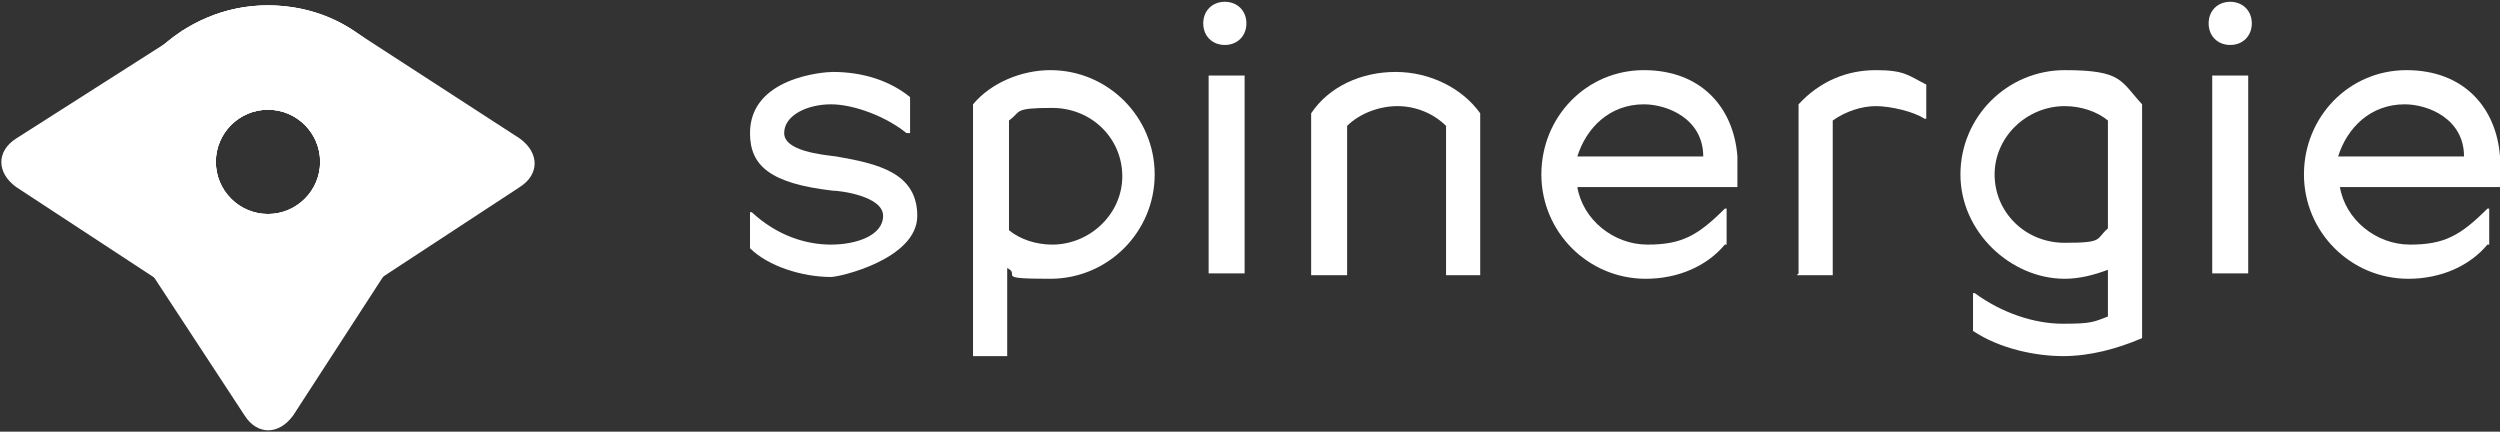
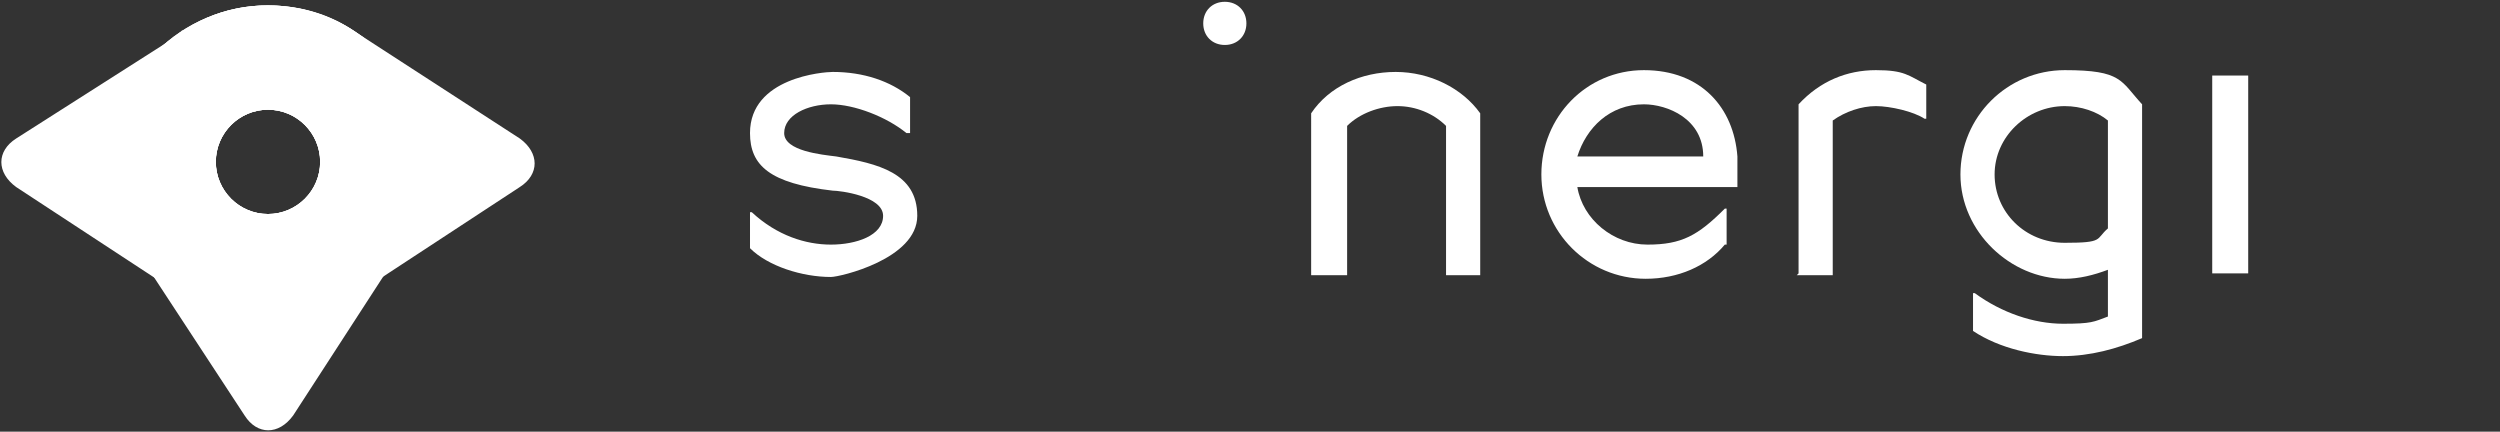
<svg xmlns="http://www.w3.org/2000/svg" id="Layer_1" version="1.1" viewBox="0 0 139 24">
  <rect x="0" y="0" width="139" height="24" fill="#333333" stroke="none" />
  <defs>
    <style>
      .st0 {
        fill: #fff;
      }
    </style>
  </defs>
  <g id="Page-1">
    <g id="Spinergie-Logo">
      <g id="Group">
        <path id="Path" class="st0" d="M69.3,1.3c0,.7-.5,1.2-1.2,1.2s-1.2-.5-1.2-1.2.5-1.2,1.2-1.2,1.2.5,1.2,1.2Z" />
-         <path id="Path1" data-name="Path" class="st0" d="M125.2,1.3c0,.7-.5,1.2-1.2,1.2s-1.2-.5-1.2-1.2.5-1.2,1.2-1.2,1.2.5,1.2,1.2Z" />
        <g>
          <path id="Path2" data-name="Path" class="st0" d="M50.4,7.4c-1.1-.9-2.9-1.6-4.2-1.6s-2.6.6-2.6,1.6,2.1,1.2,2.9,1.3c2.3.4,4.5.9,4.5,3.3s-4.3,3.4-4.8,3.4c-1.6,0-3.5-.6-4.5-1.6v-2h.1c1.4,1.3,3,1.8,4.4,1.8s2.9-.5,2.9-1.6-2.4-1.4-2.8-1.4c-3.5-.4-4.6-1.4-4.6-3.2,0-3.1,4.1-3.4,4.6-3.4,1.7,0,3.2.5,4.3,1.4v2h-.1Z" />
-           <path id="Shape" class="st0" d="M54.1,19.8V5.8c1-1.2,2.7-1.9,4.3-1.9,3.2,0,5.8,2.6,5.8,5.8s-2.6,5.8-5.8,5.8-1.6-.2-2.4-.6v4.9h-2ZM56.1,12.8c.6.5,1.5.8,2.4.8,2.1,0,3.9-1.7,3.9-3.8s-1.7-3.8-3.9-3.8-1.7.2-2.4.7v6.2Z" />
-           <polygon id="Path3" data-name="Path" class="st0" points="67.2 15.2 67.2 4.2 69.2 4.2 69.2 15.2 67.2 15.2 67.2 15.2" />
          <path id="Path4" data-name="Path" class="st0" d="M80.4,15.2V7c-.7-.7-1.7-1.1-2.7-1.1s-2.1.4-2.8,1.1v8.3h-2V6.3c1-1.5,2.8-2.3,4.7-2.3s3.7.9,4.7,2.3v9h-1.9Z" />
          <path id="Shape1" data-name="Shape" class="st0" d="M95.9,13.6c-1,1.2-2.6,1.9-4.4,1.9-3.2,0-5.8-2.6-5.8-5.8s2.5-5.8,5.7-5.8,5,2.1,5.2,4.8c0,.6,0,1.1,0,1.7h-8.9c.3,1.8,2,3.2,3.9,3.2s2.8-.5,4.3-2c0,0,0,0,.1,0v2ZM94.7,8.7c0-2.1-2-2.9-3.3-2.9-1.9,0-3.2,1.3-3.7,2.9h7Z" />
          <path id="Path5" data-name="Path" class="st0" d="M100,15.2V5.8c1.2-1.3,2.7-1.9,4.3-1.9s1.8.3,2.8.8v1.9h-.1c-.6-.4-1.9-.7-2.7-.7s-1.7.3-2.4.8v8.6h-2Z" />
          <path id="Shape2" data-name="Shape" class="st0" d="M117.2,15c-.8.3-1.6.5-2.4.5-3,0-5.8-2.6-5.8-5.8s2.6-5.8,5.8-5.8,3.1.6,4.3,1.9v13c-1.4.6-2.9,1-4.4,1s-3.5-.4-5-1.4v-2.1h.1c1.5,1.1,3.3,1.7,4.9,1.7s1.7-.1,2.5-.4v-2.6h0ZM117.2,6.7c-.6-.5-1.5-.8-2.4-.8-2.1,0-3.9,1.7-3.9,3.8s1.7,3.8,3.9,3.8,1.7-.2,2.4-.8v-6.2Z" />
          <polygon id="Path6" data-name="Path" class="st0" points="123 15.2 123 4.2 125 4.2 125 15.2 123 15.2 123 15.2" />
-           <path id="Shape3" data-name="Shape" class="st0" d="M138.3,13.6c-1,1.2-2.6,1.9-4.4,1.9-3.2,0-5.8-2.6-5.8-5.8s2.5-5.8,5.7-5.8,5,2.1,5.2,4.8c0,.6,0,1.1,0,1.7h-8.9c.3,1.8,2,3.2,3.9,3.2s2.8-.5,4.3-2c0,0,0,0,.1,0v2h0ZM137,8.7c0-2.1-2-2.9-3.3-2.9-1.9,0-3.2,1.3-3.7,2.9h7Z" />
        </g>
      </g>
      <g id="Group1" data-name="Group">
        <path id="Shape4" data-name="Shape" class="st0" d="M14.9.3C10.1.3,6.1,4.2,6.1,9.1s.6,3.6,1.6,5l5.9,9c.7,1.1,1.9,1.1,2.7,0l5.9-9.1c1-1.4,1.5-3.1,1.5-4.9,0-4.8-3.9-8.8-8.8-8.8ZM14.9,11.9c-1.6,0-2.9-1.3-2.9-2.9s1.3-2.9,2.9-2.9,2.9,1.3,2.9,2.9-1.3,2.9-2.9,2.9Z" />
        <path id="Shape5" data-name="Shape" class="st0" d="M28.9,7.7L19.8,1.8c-1.4-1-3.1-1.5-4.9-1.5s-3.3.5-4.7,1.4c0,0,0,0,0,0h-.1c0,.1,0,.1-.1.2L.9,7.7c-1.1.7-1.1,1.9,0,2.7l9,5.9c1.4,1,3.1,1.6,5,1.6s3.6-.6,5-1.6l9-5.9c1.1-.7,1.1-1.9,0-2.7ZM14.9,11.9c-1.6,0-2.9-1.3-2.9-2.9s1.3-2.9,2.9-2.9,2.9,1.3,2.9,2.9-1.3,2.9-2.9,2.9Z" />
        <path id="Shape6" data-name="Shape" class="st0" d="M14.9.3C10.1.3,6.1,4.2,6.1,9.1s3.9,8.8,8.8,8.8,8.8-3.9,8.8-8.8S19.7.3,14.9.3ZM14.9,11.9c-1.6,0-2.9-1.3-2.9-2.9s1.3-2.9,2.9-2.9,2.9,1.3,2.9,2.9-1.3,2.9-2.9,2.9Z" />
      </g>
    </g>
  </g>
</svg>